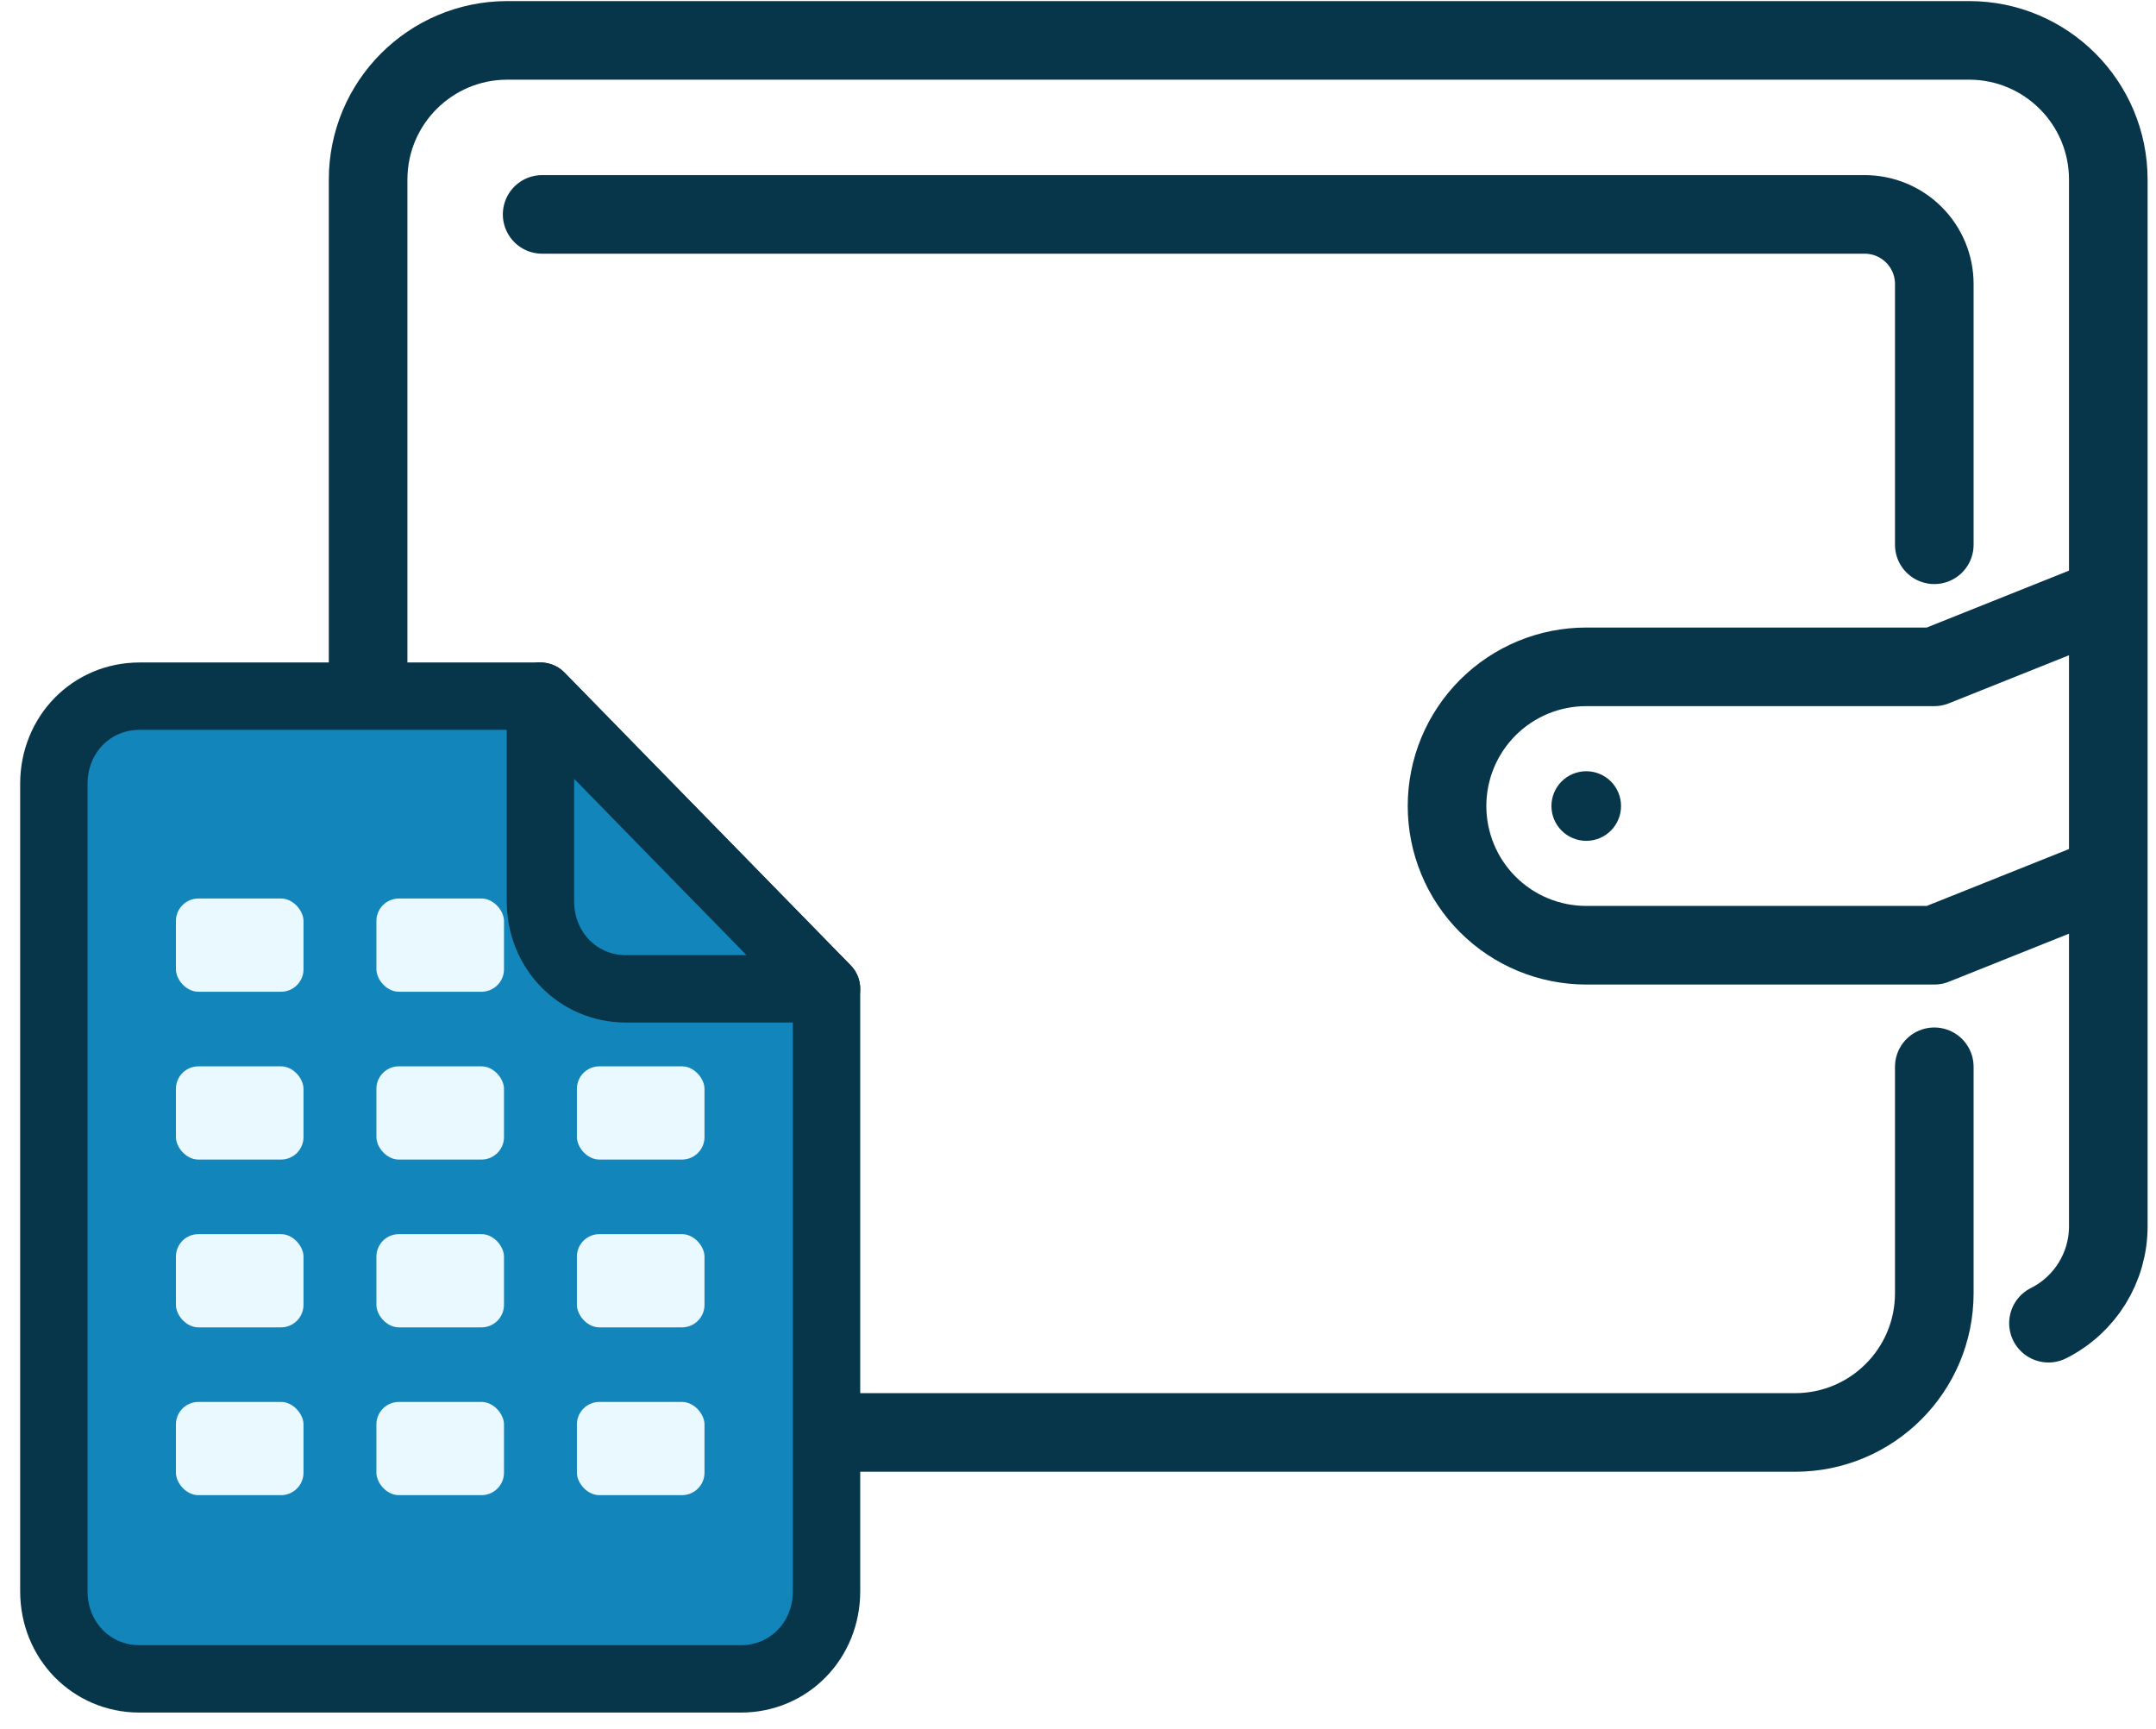
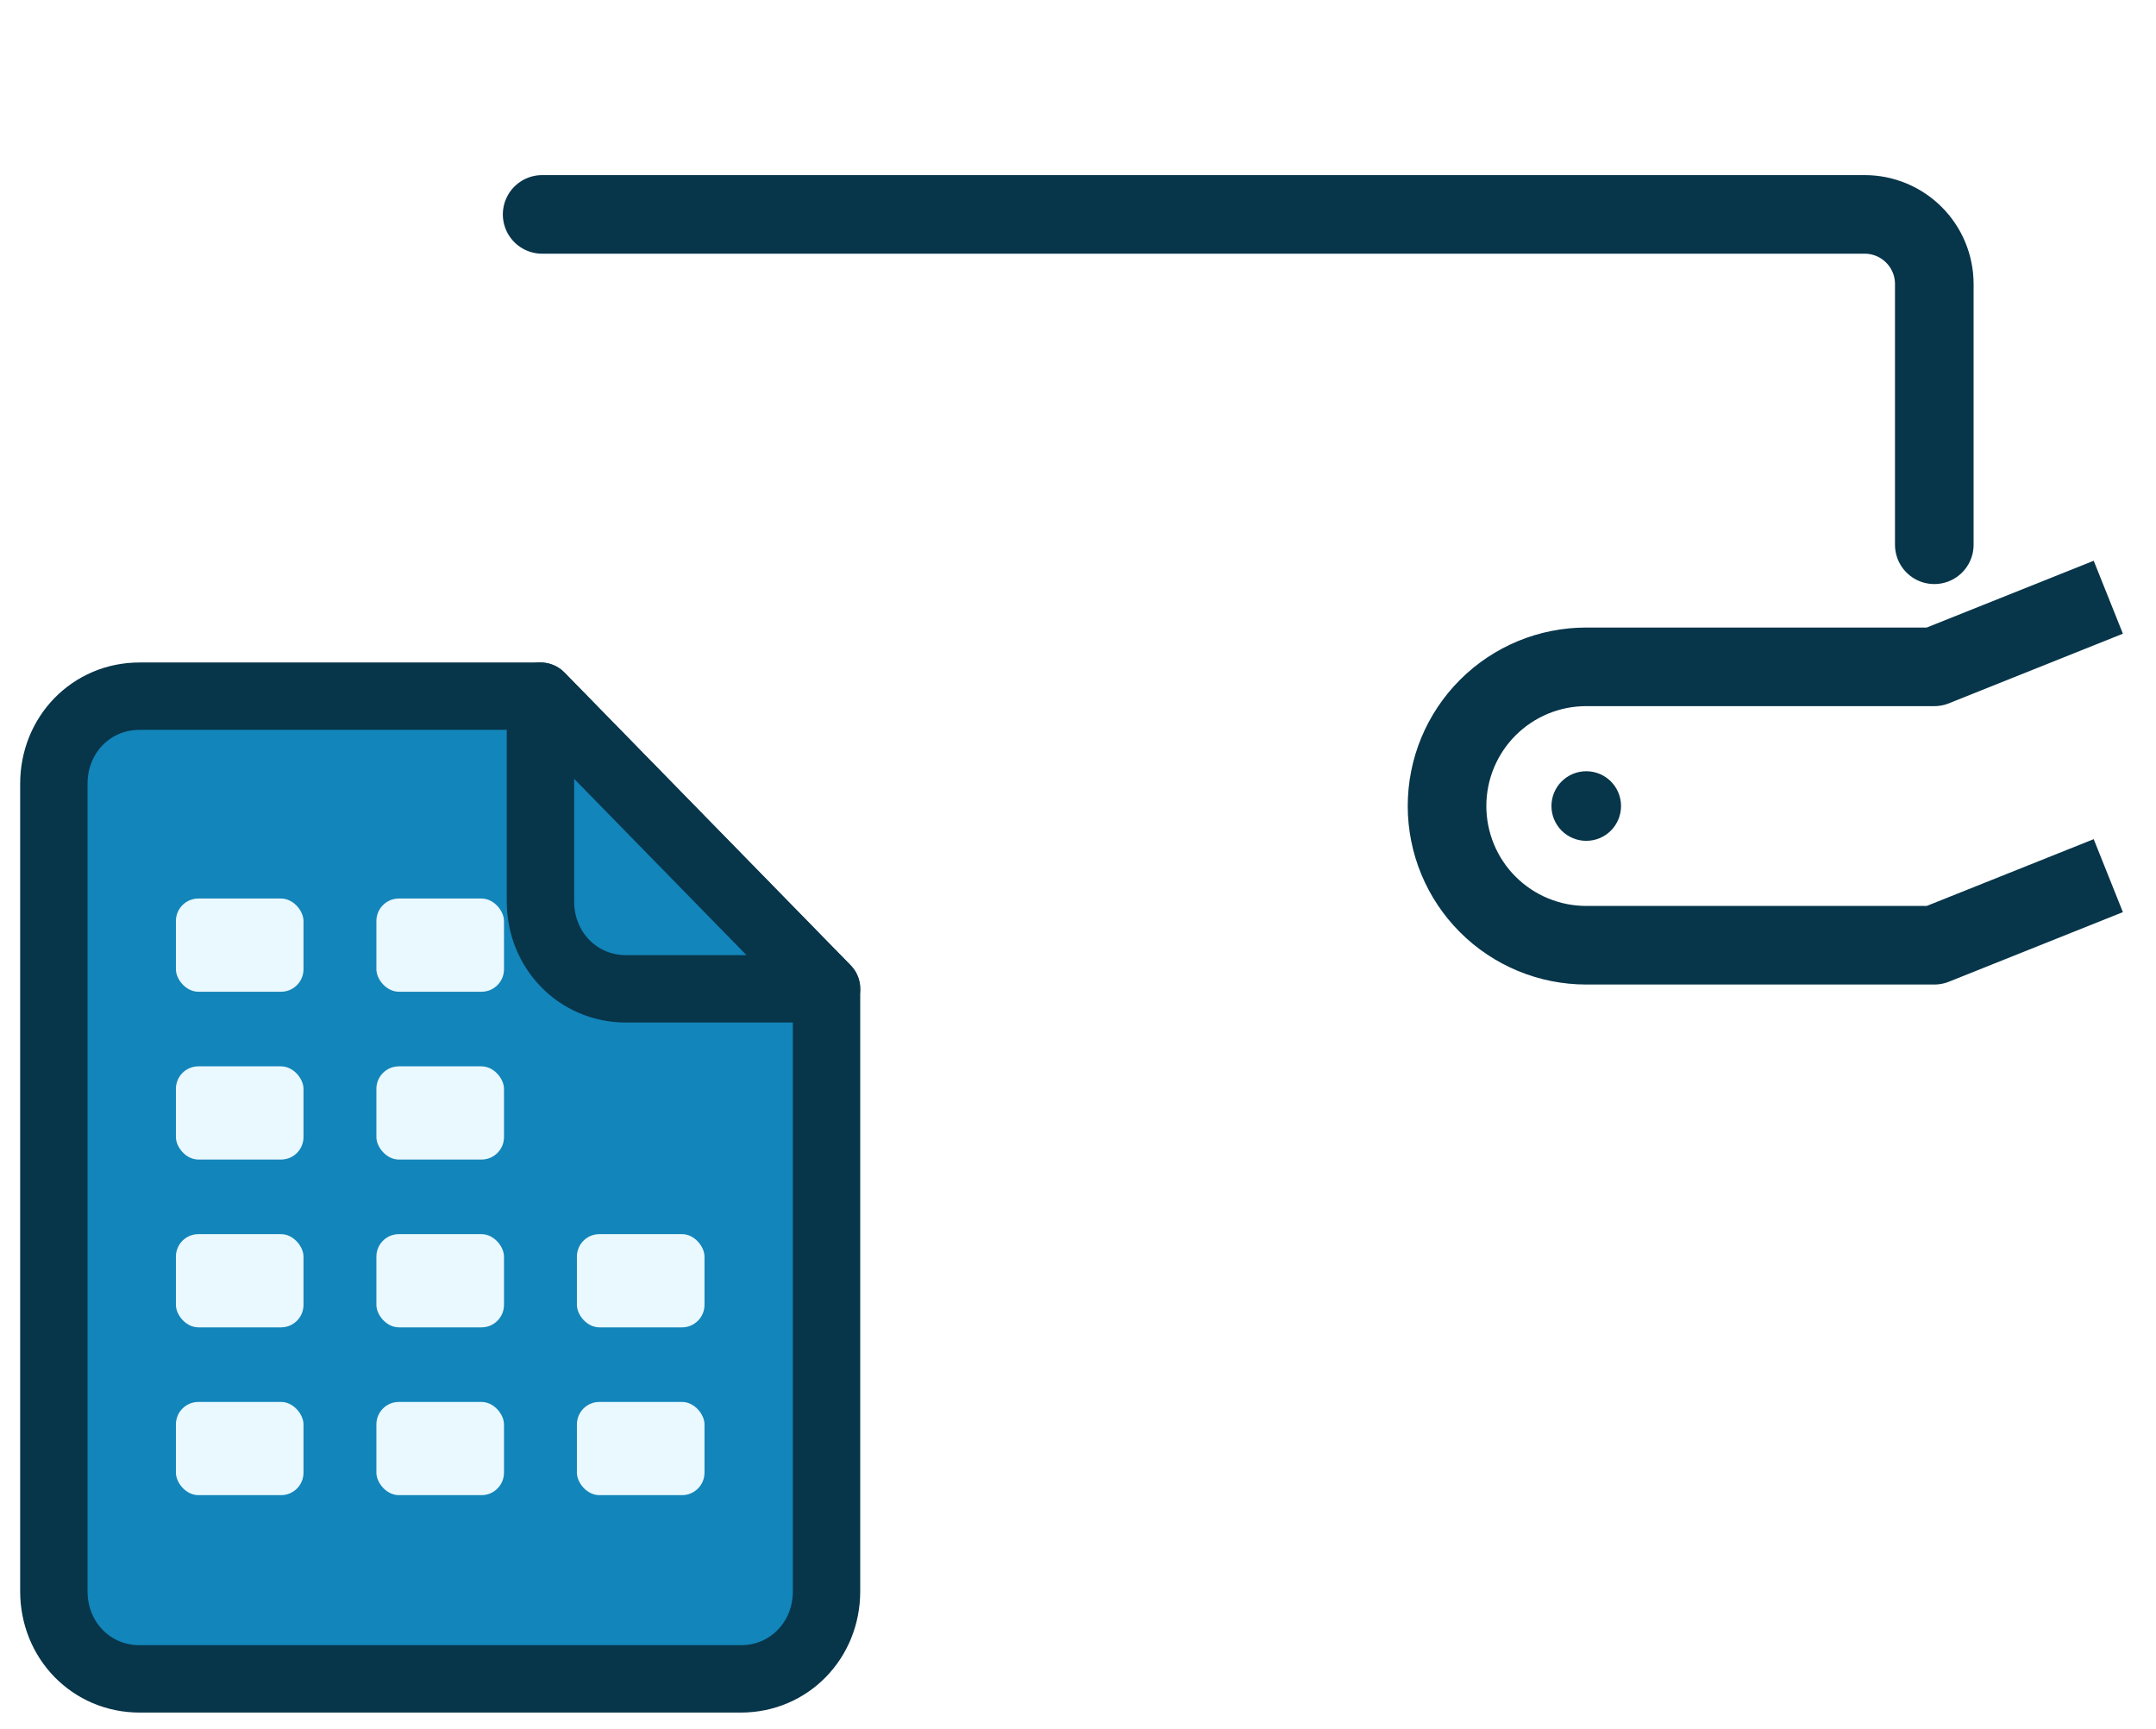
<svg xmlns="http://www.w3.org/2000/svg" width="96" height="77" viewBox="0 0 96 77" fill="none">
  <path d="M24.14 9.547H83.029C83.851 9.547 84.639 9.874 85.22 10.455C85.802 11.036 86.128 11.824 86.128 12.646L86.128 24.258" stroke="#07354A" stroke-width="3.5" stroke-linecap="round" stroke-linejoin="round" />
-   <path d="M86.128 47.504L86.128 57.588C86.128 61.012 83.353 63.787 79.929 63.787H22.59C19.166 63.787 16.391 61.012 16.391 57.588V7.997C16.391 4.574 19.166 1.798 22.59 1.798H87.677C91.101 1.798 93.876 4.574 93.876 7.997V54.609C93.876 56.435 92.845 58.104 91.212 58.921" stroke="#07354A" stroke-width="3.5" stroke-linecap="round" stroke-linejoin="round" />
  <path d="M93.876 26.594L86.128 29.694H70.63C69.817 29.694 69.01 29.854 68.258 30.165C67.506 30.477 66.823 30.933 66.247 31.509C65.672 32.084 65.215 32.768 64.903 33.52C64.592 34.272 64.432 35.078 64.432 35.892C64.432 37.536 65.085 39.113 66.247 40.275C67.41 41.438 68.987 42.091 70.63 42.091H86.128L93.876 38.992" stroke="#07354A" stroke-width="3.5" stroke-linejoin="round" />
  <path d="M72.18 35.892C72.18 36.303 72.017 36.697 71.727 36.988C71.436 37.279 71.042 37.442 70.631 37.442C70.22 37.442 69.826 37.279 69.535 36.988C69.244 36.697 69.081 36.303 69.081 35.892C69.081 35.481 69.244 35.087 69.535 34.796C69.826 34.506 70.22 34.343 70.631 34.343C71.042 34.343 71.436 34.506 71.727 34.796C72.017 35.087 72.18 35.481 72.18 35.892Z" fill="#07354A" />
  <path d="M24.064 31H6.211C4.072 31 2.398 32.712 2.398 34.9V70.86C2.398 73.048 4.072 74.76 6.211 74.76H32.991C35.13 74.76 36.803 73.048 36.803 70.86V44.033L24.064 31Z" fill="#1285BA" stroke="#07354A" stroke-width="3" stroke-miterlimit="10" stroke-linejoin="round" />
  <rect x="7.833" y="40.011" width="5.681" height="4.151" rx="1" fill="#EAF8FF" />
  <rect x="25.688" y="40.011" width="5.681" height="4.151" fill="#07354A" />
  <rect x="16.76" y="40.011" width="5.681" height="4.151" rx="1" fill="#EAF8FF" />
  <rect x="7.833" y="47.484" width="5.681" height="4.151" rx="1" fill="#EAF8FF" />
-   <rect x="25.688" y="47.484" width="5.681" height="4.151" rx="1" fill="#EAF8FF" />
  <rect x="16.76" y="47.484" width="5.681" height="4.151" rx="1" fill="#EAF8FF" />
  <rect x="7.833" y="54.956" width="5.681" height="4.151" rx="1" fill="#EAF8FF" />
  <rect x="25.688" y="54.956" width="5.681" height="4.151" rx="1" fill="#EAF8FF" />
  <rect x="16.76" y="54.956" width="5.681" height="4.151" rx="1" fill="#EAF8FF" />
  <rect x="7.833" y="62.428" width="5.681" height="4.151" rx="1" fill="#EAF8FF" />
  <rect x="25.688" y="62.428" width="5.681" height="4.151" rx="1" fill="#EAF8FF" />
  <rect x="16.76" y="62.428" width="5.681" height="4.151" rx="1" fill="#EAF8FF" />
  <path d="M24.064 40.133C24.064 42.321 25.737 44.033 27.876 44.033H36.803L24.064 31V40.133Z" fill="#1285BA" stroke="#07354A" stroke-width="3" stroke-miterlimit="10" stroke-linejoin="round" />
</svg>